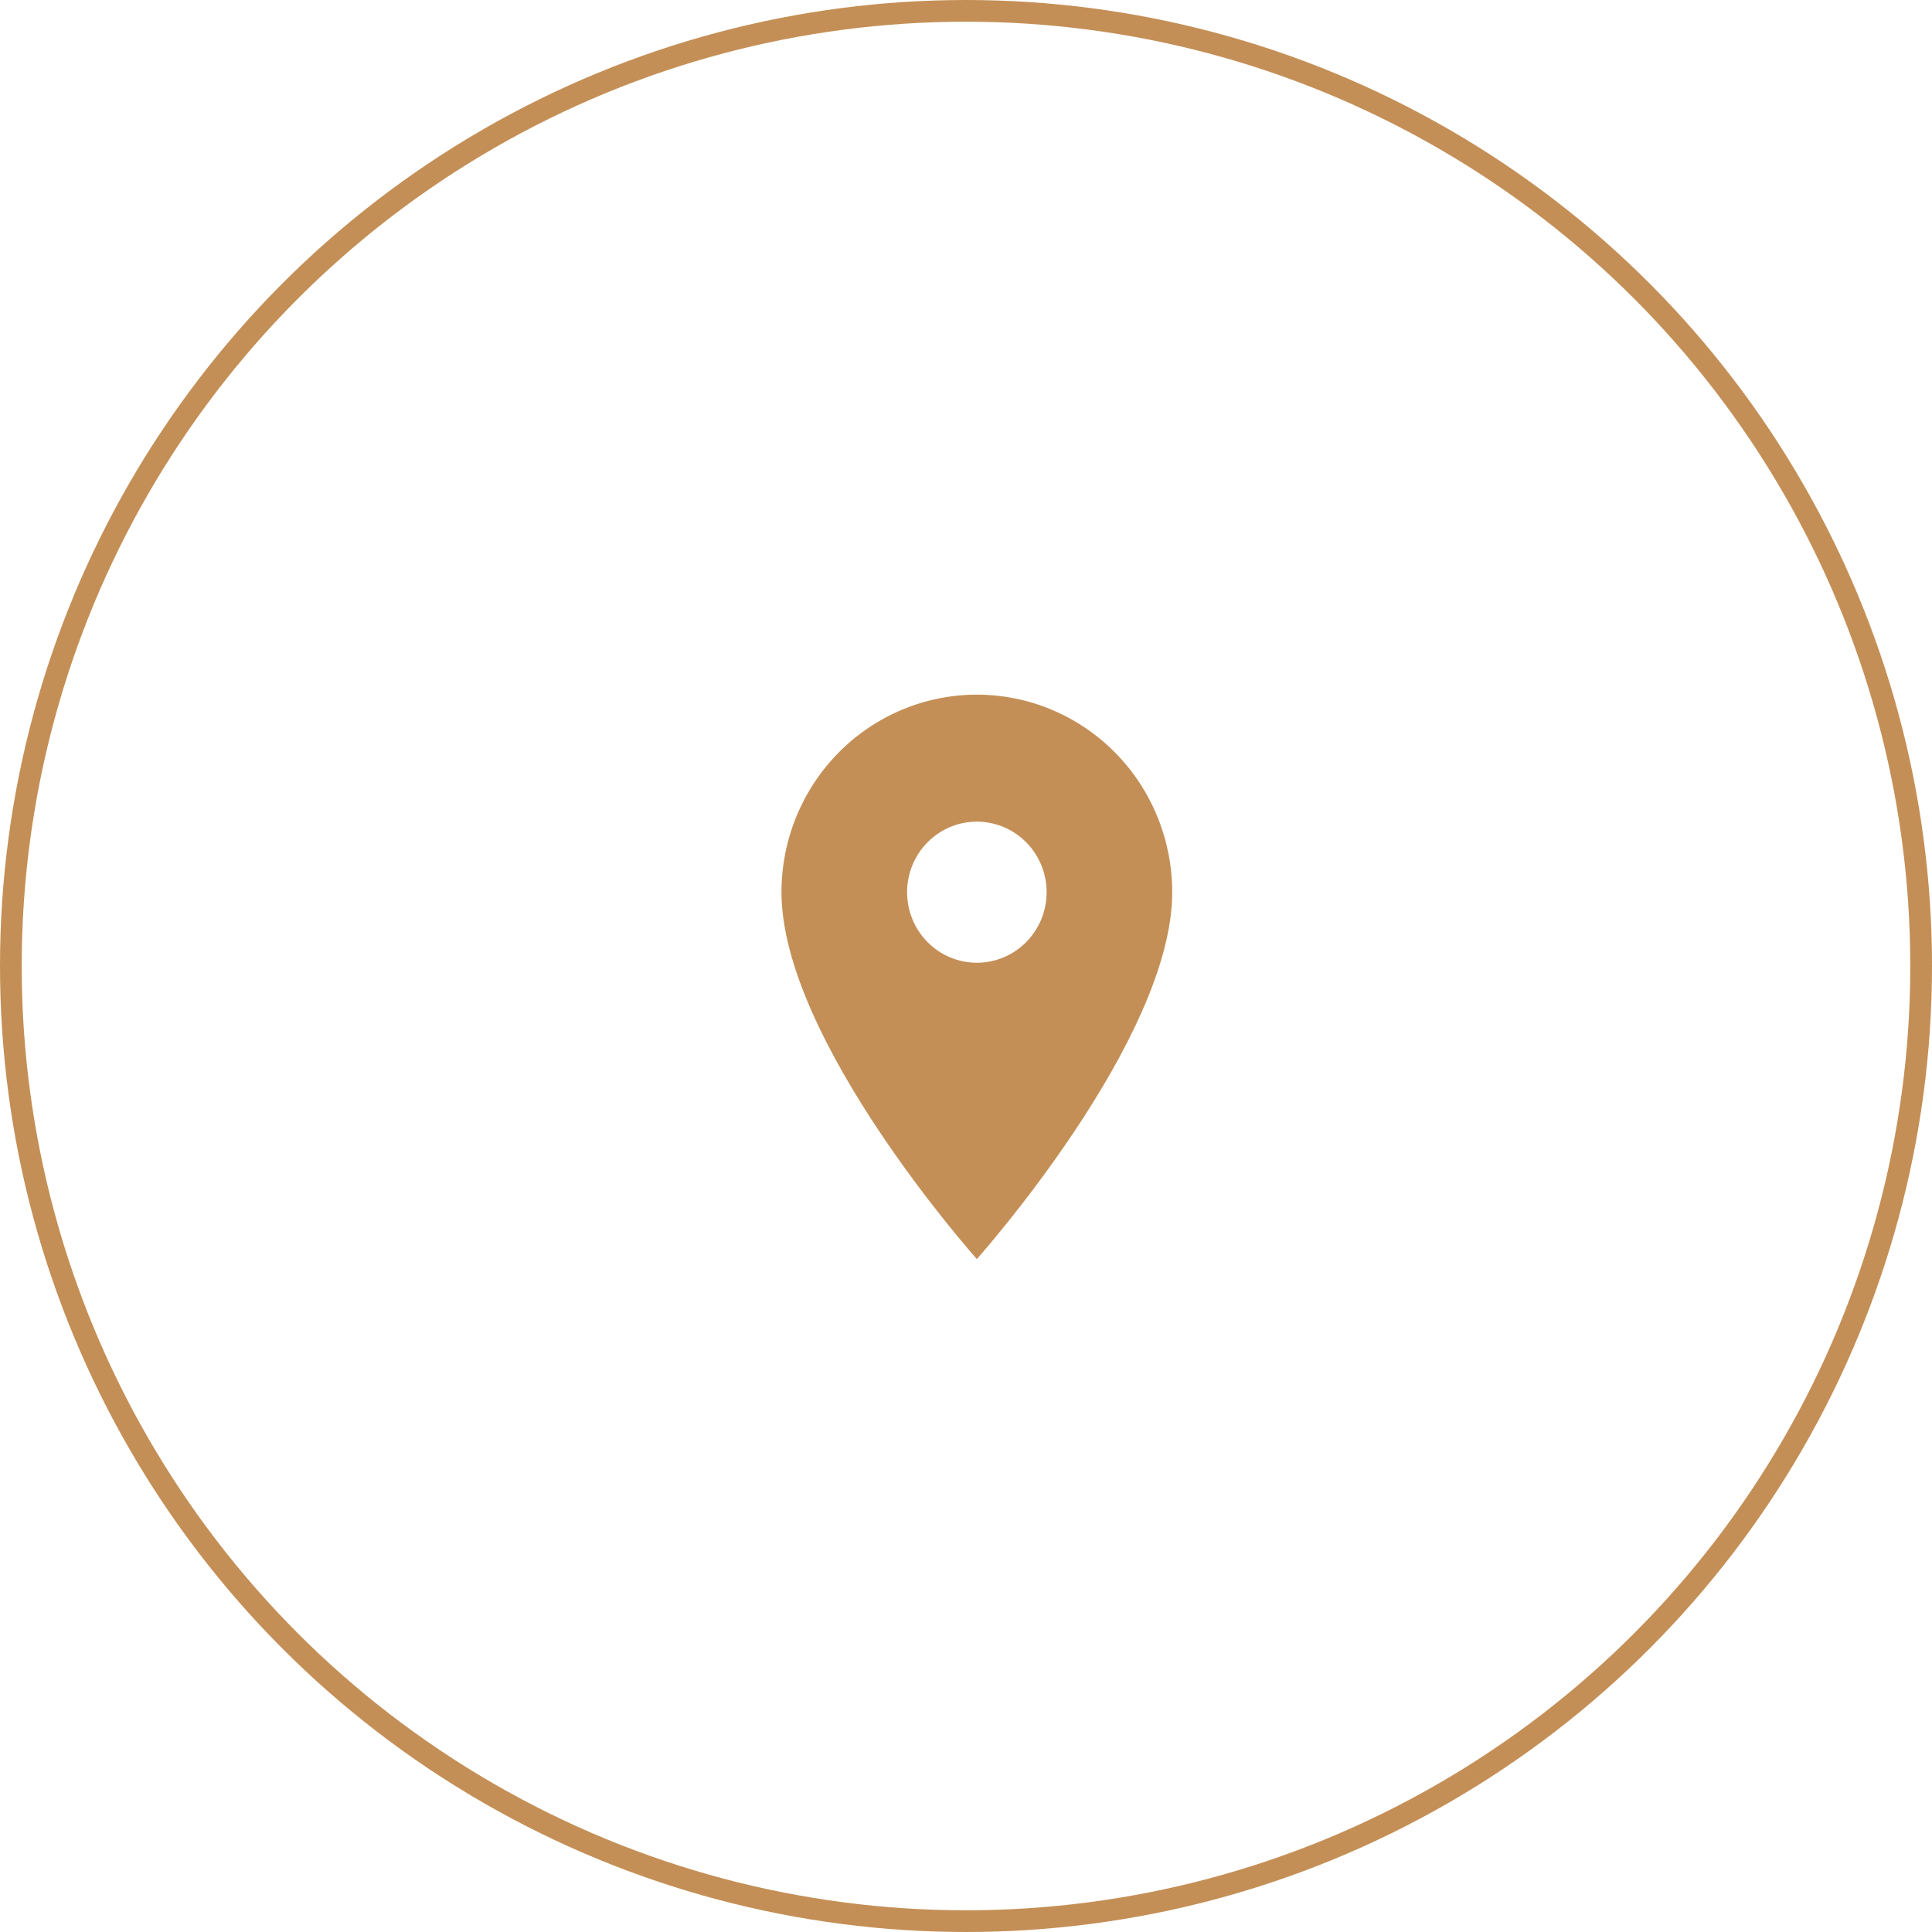
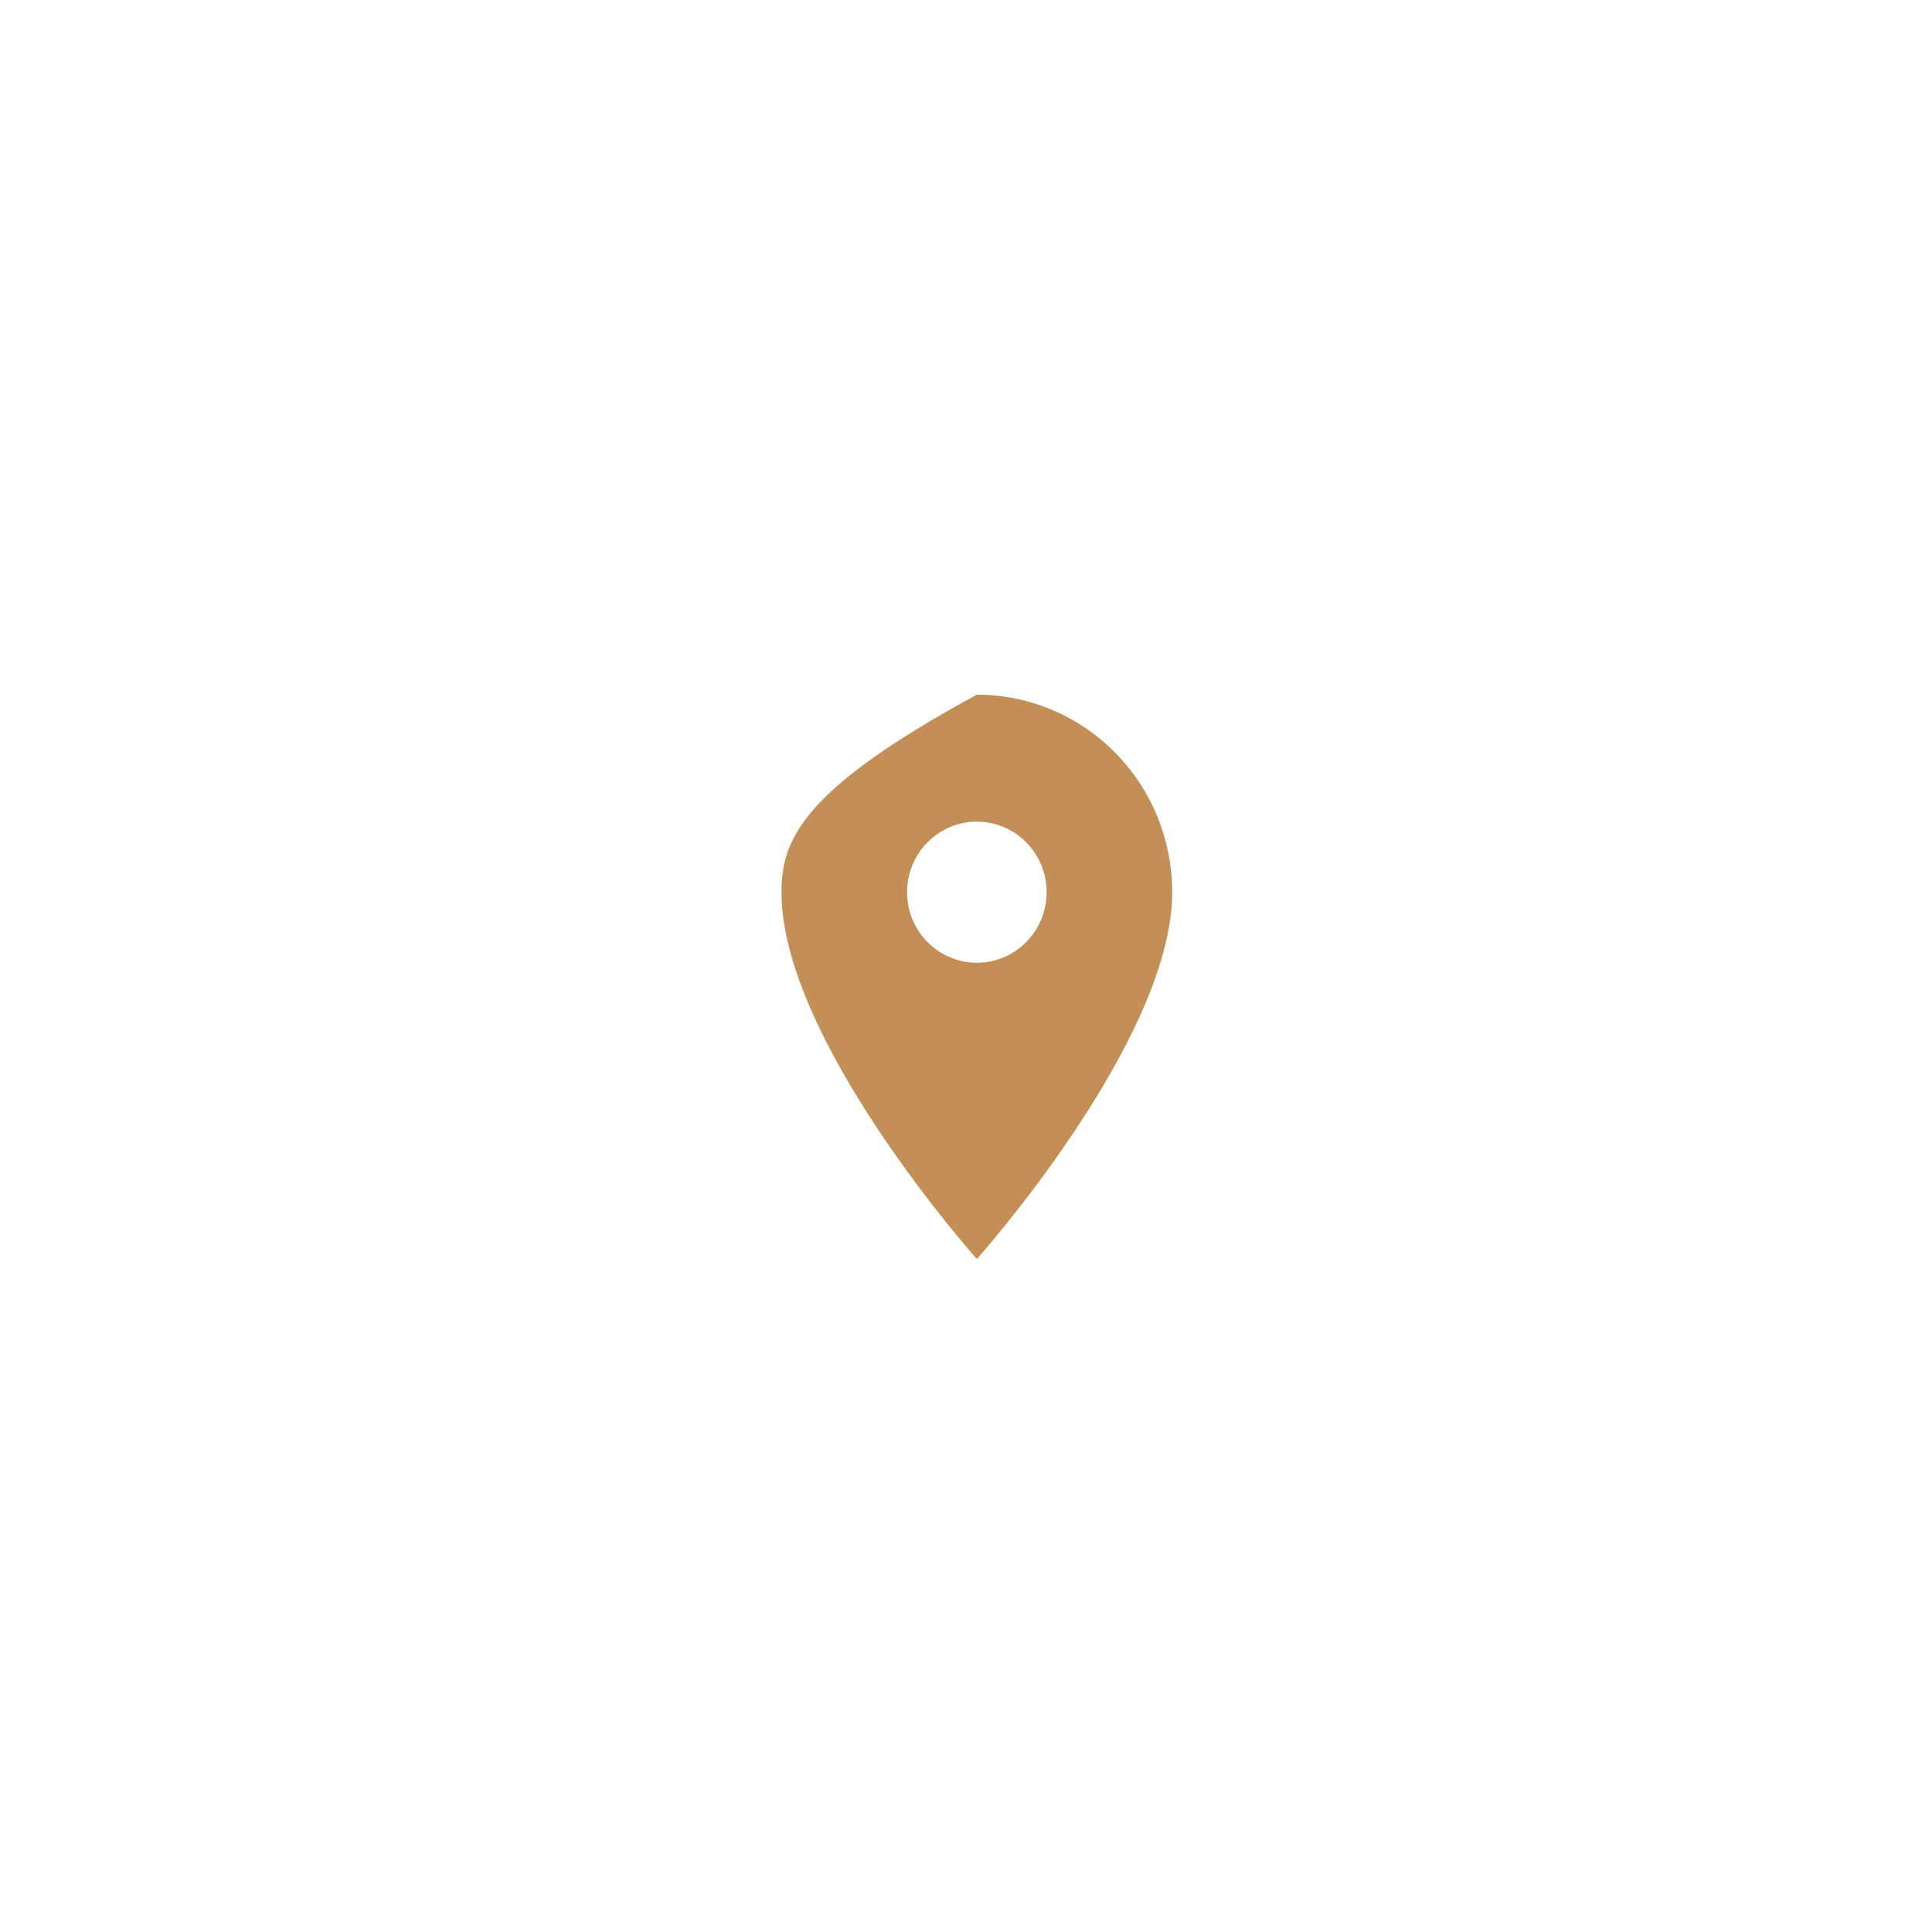
<svg xmlns="http://www.w3.org/2000/svg" width="89" height="89" viewBox="0 0 89 89" fill="none">
-   <circle cx="44.5" cy="44.5" r="44" stroke="#C48F56" />
-   <path d="M45 44.35C44.148 44.35 43.33 44.008 42.727 43.398C42.124 42.789 41.786 41.962 41.786 41.1C41.786 40.238 42.124 39.411 42.727 38.802C43.33 38.192 44.148 37.85 45 37.85C45.852 37.85 46.67 38.192 47.273 38.802C47.876 39.411 48.214 40.238 48.214 41.1C48.214 41.527 48.131 41.949 47.97 42.344C47.808 42.738 47.571 43.096 47.273 43.398C46.974 43.7 46.62 43.939 46.23 44.103C45.84 44.266 45.422 44.35 45 44.35ZM45 32C42.613 32 40.324 32.959 38.636 34.665C36.948 36.372 36 38.687 36 41.1C36 47.925 45 58 45 58C45 58 54 47.925 54 41.1C54 38.687 53.052 36.372 51.364 34.665C49.676 32.959 47.387 32 45 32Z" fill="#C48F56" />
+   <path d="M45 44.35C44.148 44.35 43.33 44.008 42.727 43.398C42.124 42.789 41.786 41.962 41.786 41.1C41.786 40.238 42.124 39.411 42.727 38.802C43.33 38.192 44.148 37.85 45 37.85C45.852 37.85 46.67 38.192 47.273 38.802C47.876 39.411 48.214 40.238 48.214 41.1C48.214 41.527 48.131 41.949 47.97 42.344C47.808 42.738 47.571 43.096 47.273 43.398C46.974 43.7 46.62 43.939 46.23 44.103C45.84 44.266 45.422 44.35 45 44.35ZM45 32C36.948 36.372 36 38.687 36 41.1C36 47.925 45 58 45 58C45 58 54 47.925 54 41.1C54 38.687 53.052 36.372 51.364 34.665C49.676 32.959 47.387 32 45 32Z" fill="#C48F56" />
</svg>